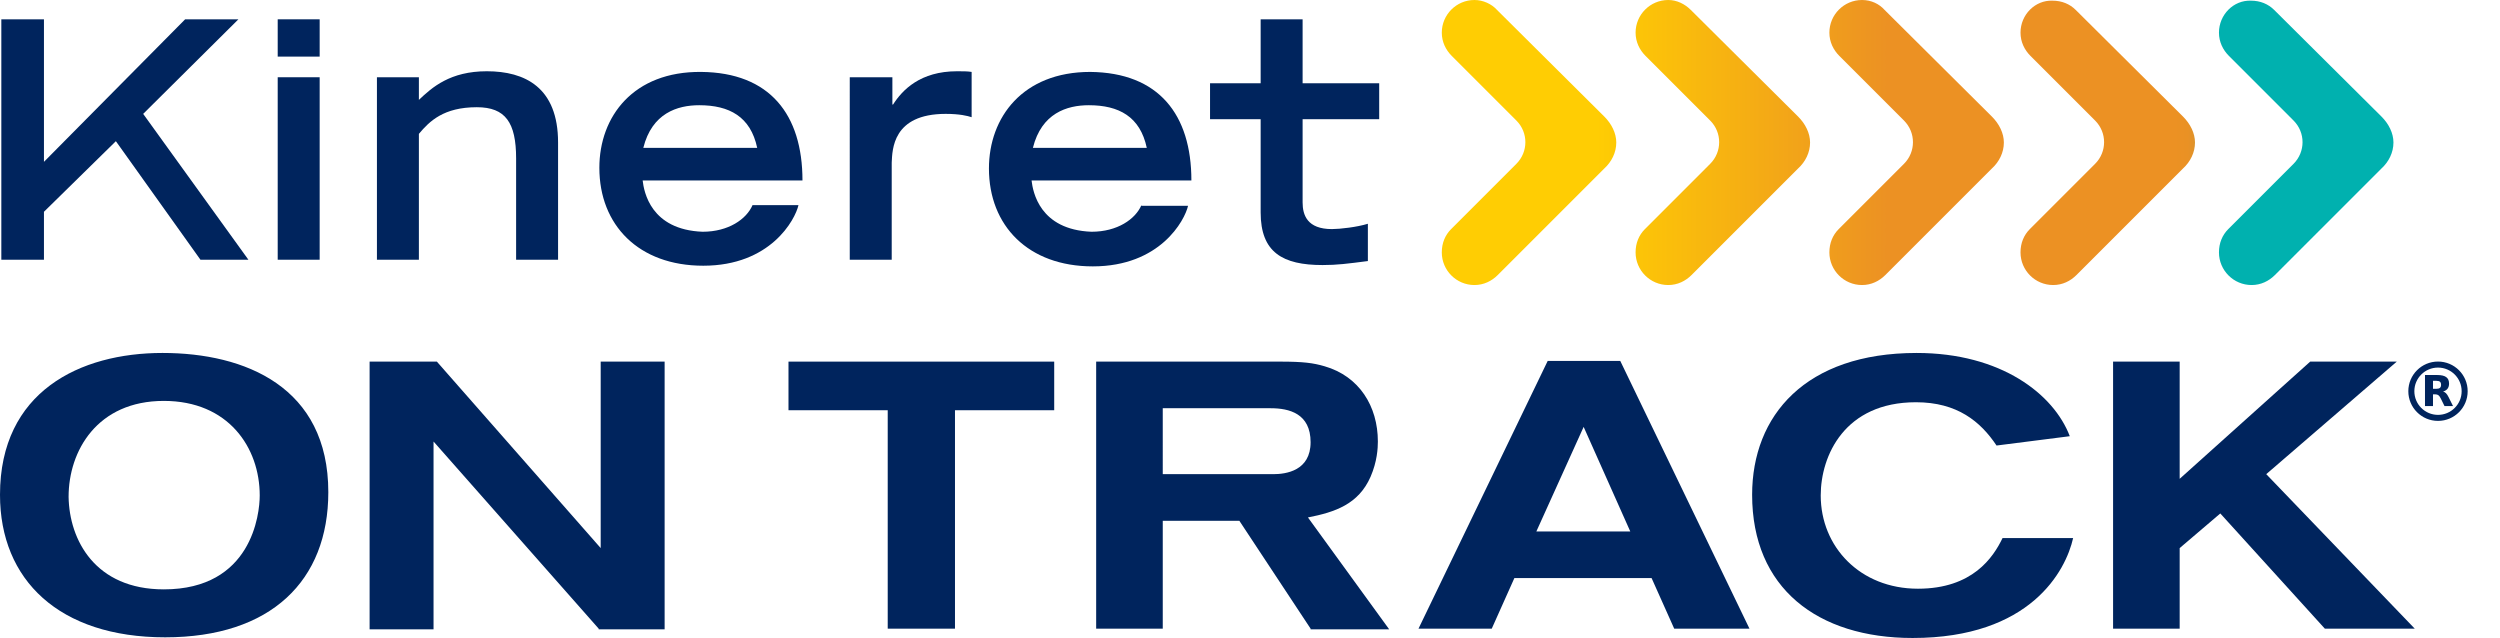
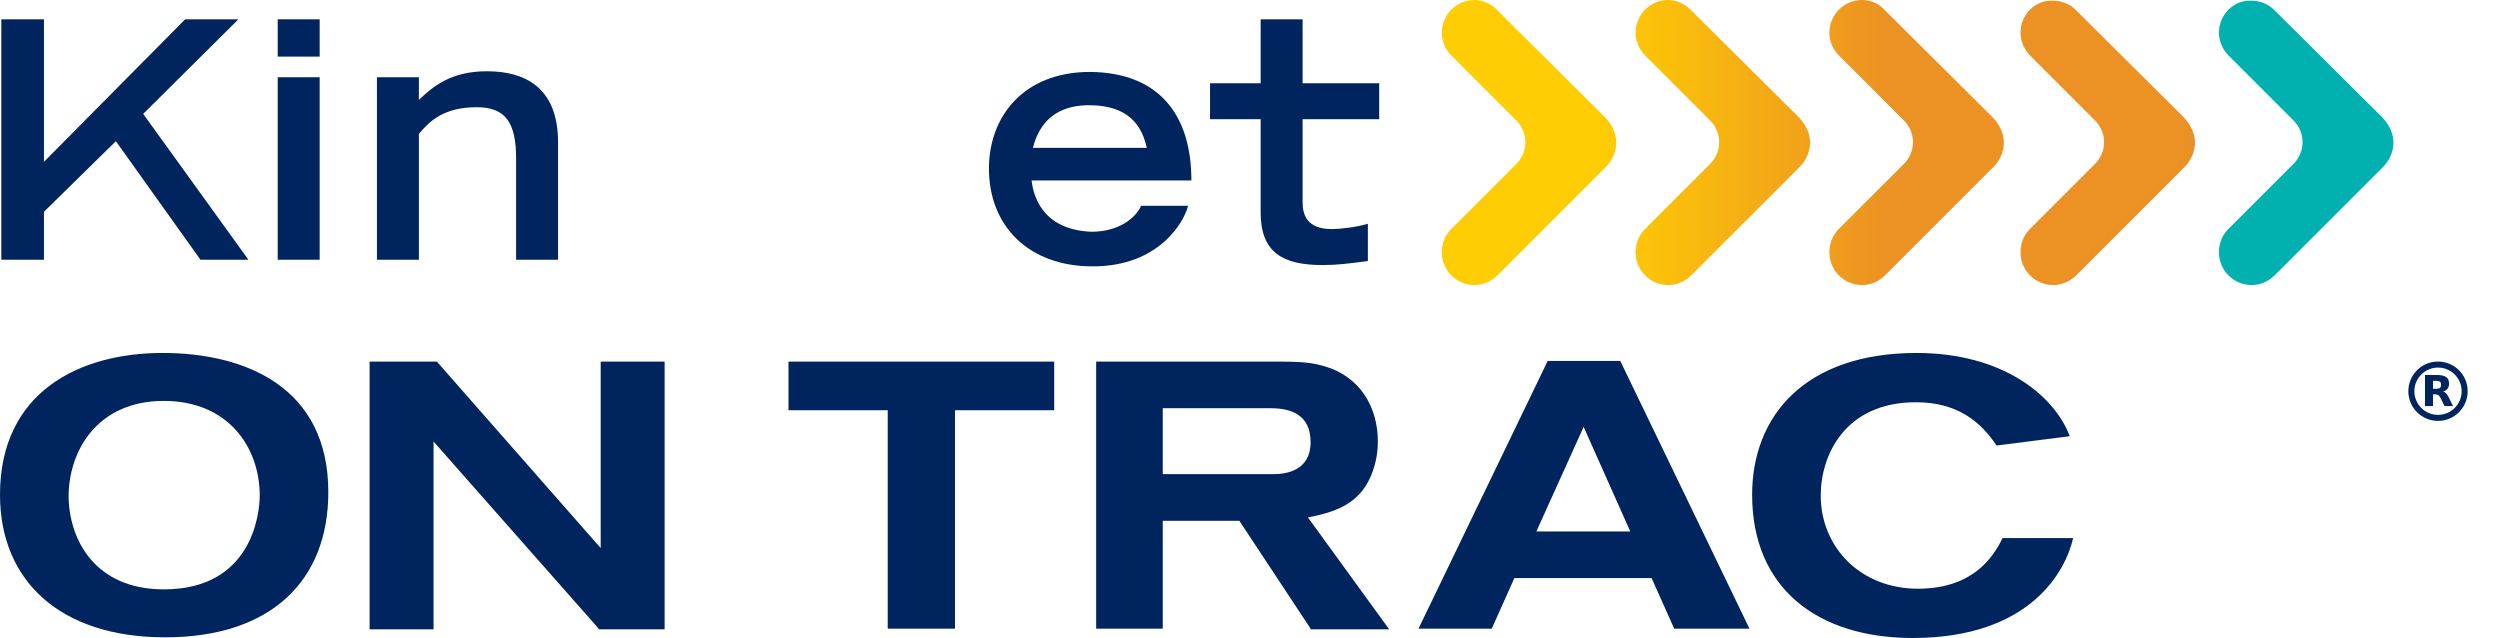
<svg xmlns="http://www.w3.org/2000/svg" xmlns:ns1="http://sodipodi.sourceforge.net/DTD/sodipodi-0.dtd" xmlns:ns2="http://www.inkscape.org/namespaces/inkscape" version="1.1" id="Layer_1" x="0px" y="0px" viewBox="0 0 375.4 95.8" style="enable-background:new 0 0 375.4 95.8;" xml:space="preserve" ns1:docname="NEW_Kineret_OnTrack_RGB.svg" ns2:version="0.92.5 (2060ec1f9f, 2020-04-08)">
  <defs id="defs80" />
  <ns1:namedview pagecolor="#ffffff" bordercolor="#666666" borderopacity="1" objecttolerance="10" gridtolerance="10" guidetolerance="10" ns2:pageopacity="0" ns2:pageshadow="2" ns2:window-width="1533" ns2:window-height="1069" id="namedview78" showgrid="false" ns2:zoom="1.3072246" ns2:cx="123.13" ns2:cy="-42.546303" ns2:window-x="3434" ns2:window-y="749" ns2:window-maximized="0" ns2:current-layer="Layer_1" />
  <style type="text/css" id="style2">
	.st0{fill:#00245D;}
	.st1{fill:url(#SVGID_1_);}
</style>
  <g id="g69">
    <g id="g18">
      <path class="st0" d="M41.7,2.9h6.3v5.6h-6.3V2.9z M41.7,11.6h6.3V39h-6.3V11.6z" id="path4" />
      <path class="st0" d="M56.7,11.6h6.2V15c2-1.9,4.7-4.3,10.2-4.3c5.7,0,10.7,2.4,10.7,10.7V39h-6.3V23.8c0-5.4-1.6-7.7-5.9-7.7    c-5,0-7.1,2.1-8.7,4V39h-6.3V11.6" id="path6" />
-       <path class="st0" d="M113,30.8c-0.9,2.1-3.6,4-7.5,4c-7.8-0.3-8.8-6-9-7.7h24c0-9.9-4.9-16.2-15.2-16.3C95.1,10.7,90,17.5,90,25.2    c0,8.6,5.9,14.7,15.6,14.7c10.1,0,13.8-6.9,14.3-9.1H113 M96.6,22.2c1.3-5.2,5.1-6.4,8.4-6.4c4.5,0,7.7,1.7,8.7,6.4H96.6z" id="path8" />
-       <path class="st0" d="M127.7,11.6h6.3v4.1h0.1c1.4-2.2,4.1-5,9.6-5c0.9,0,1.6,0,2.2,0.1v6.8c-0.6-0.2-1.8-0.5-3.9-0.5    c-8,0-8,5.4-8.1,7.3V39h-6.3V11.6" id="path10" />
      <path class="st0" d="M171.4,30.8c-0.9,2.1-3.6,4-7.5,4c-7.8-0.3-8.8-6-9-7.7h24c0-9.9-4.9-16.2-15.2-16.3    c-10.1,0-15.2,6.8-15.2,14.5c0,8.6,5.9,14.7,15.6,14.7c10.1,0,13.8-6.9,14.3-9.1H171.4 M155.1,22.2c1.3-5.2,5.1-6.4,8.4-6.4    c4.5,0,7.7,1.7,8.7,6.4H155.1z" id="path12" />
      <polygon class="st0" points="21.5,17.1 35.8,2.9 27.8,2.9 6.6,24.3 6.6,2.9 0.2,2.9 0.2,39 6.6,39 6.6,31.8 17.4,21.2 30.1,39     37.3,39   " id="polygon14" />
      <path class="st0" d="M207.1,17.9v-5.4h-11.5V2.9h-6.3v9.6h-7.6v5.4l7.6,0v14c0,6,3.3,7.9,9.3,7.9c2.2,0,3.7-0.2,6.8-0.6v-5.6    c-1.6,0.5-4.2,0.8-5.4,0.8c-3.7,0-4.4-2.1-4.4-4V17.9L207.1,17.9" id="path16" />
    </g>
    <path class="st0" d="M24.4,53c12.4,0,24.9,5.1,24.9,20.9c0,13.3-8.6,21.8-24.5,21.8C8.9,95.7,0,87.1,0,74.3C0,58.8,12,53,24.4,53z    M24.6,88.5C37.8,88.5,39,77.2,39,74.4c0-7.2-4.7-14.2-14.4-14.2c-10,0-14.3,7.5-14.3,14.4C10.4,81.1,14.3,88.5,24.6,88.5z" id="path20" />
    <path class="st0" d="M89.9,94.4L65.1,66.3v28.2h-9.6V54.3h10.1l24.6,28v-28h9.6v40.2H89.9z" id="path22" />
    <path class="st0" d="M143.4,61.6v32.8h-10.1V61.6h-14.9v-7.3h39.9v7.3H143.4z" id="path24" />
    <path class="st0" d="M196.8,94.4l-10.7-16.2h-11.5v16.2h-10V54.3h27.6c3.5,0,5,0.2,6.7,0.7c5.2,1.5,8,6,8,11.3c0,1-0.1,3-1.1,5.3   c-1.8,4.1-5.3,5.3-9.4,6.1l12.2,16.8H196.8z M174.6,71.2h16.6c1.9,0,5.6-0.5,5.6-4.8c0-4.3-3.2-5.1-6-5.1h-16.2V71.2z" id="path26" />
    <path class="st0" d="M251.4,94.4l-3.4-7.6h-20.6l-3.4,7.6h-11l19.4-40.2h10.9l19.4,40.2H251.4z M237.8,64.1l-7.1,15.7h14.1   L237.8,64.1z" id="path28" />
    <path class="st0" d="M311.3,80.8c-1.1,4.9-6.4,15-24.1,15c-14.3,0-24.1-7.5-24.1-21.5c0-11.9,8-21.3,24.7-21.3   c12.7,0,20.6,6.2,23,12.5l-11,1.4c-2.4-3.6-5.9-6.5-12.1-6.5c-10.7,0-14.3,8-14.3,14c0,7.7,5.9,14,14.6,14c8.2,0,11.3-4.7,12.7-7.6   H311.3z" id="path30" />
-     <path class="st0" d="M349.1,94.4l-15.7-17.3l-6.1,5.2v12.1h-10V54.3h10v17.6l19.6-17.6h13l-19.6,16.9l22.3,23.2H349.1z" id="path32" />
    <linearGradient id="SVGID_1_" gradientUnits="userSpaceOnUse" x1="216.485" y1="21.396" x2="359.354" y2="21.396">
      <stop offset="0" style="stop-color:#FFCD03" id="stop34" />
      <stop offset="0.163" style="stop-color:#FFCD03" id="stop36" />
      <stop offset="0.469" style="stop-color:#EC9123" id="stop38" />
      <stop offset="0.727" style="stop-color:#EC9123" id="stop40" />
      <stop offset="0.769" style="stop-color:#EC9123" id="stop42" />
      <stop offset="0.784" style="stop-color:#EA9124" id="stop44" />
      <stop offset="0.789" style="stop-color:#E39228" id="stop46" />
      <stop offset="0.793" style="stop-color:#D7942F" id="stop48" />
      <stop offset="0.797" style="stop-color:#C59639" id="stop50" />
      <stop offset="0.799" style="stop-color:#AF9947" id="stop52" />
      <stop offset="0.802" style="stop-color:#939D57" id="stop54" />
      <stop offset="0.804" style="stop-color:#73A16B" id="stop56" />
      <stop offset="0.806" style="stop-color:#4CA682" id="stop58" />
      <stop offset="0.808" style="stop-color:#22AC9B" id="stop60" />
      <stop offset="0.81" style="stop-color:#00B1AF" id="stop62" />
      <stop offset="1" style="stop-color:#00B1AF" id="stop64" />
    </linearGradient>
    <path class="st1" d="M216.5,4.9c0,1.4,0.6,2.6,1.5,3.5l9.7,9.7c1.8,1.8,1.8,4.7,0,6.5l-9.8,9.8c-0.9,0.9-1.4,2.1-1.4,3.5   c0,2.7,2.2,4.9,4.9,4.9c1.4,0,2.6-0.6,3.5-1.5l16-16l0,0c1.1-1,1.8-2.4,1.8-3.9c0-1.4-0.7-2.8-1.8-3.9l-16.1-16   C224,0.6,222.7,0,221.4,0C218.7,0,216.5,2.2,216.5,4.9 M245.6,4.9c0,1.4,0.6,2.6,1.5,3.5l9.7,9.7c1.8,1.8,1.8,4.7,0,6.5l-9.8,9.8   c-0.9,0.9-1.4,2.1-1.4,3.5c0,2.7,2.2,4.9,4.9,4.9c1.4,0,2.6-0.6,3.5-1.5l16-16l0,0c1.1-1,1.8-2.4,1.8-3.9c0-1.4-0.7-2.8-1.8-3.9   l-16.1-16C253,0.6,251.8,0,250.5,0C247.8,0,245.6,2.2,245.6,4.9 M274.7,4.9c0,1.4,0.6,2.6,1.5,3.5l9.7,9.7c1.8,1.8,1.8,4.7,0,6.5   l-9.8,9.8c-0.9,0.9-1.4,2.1-1.4,3.5c0,2.7,2.2,4.9,4.9,4.9c1.4,0,2.6-0.6,3.5-1.5l16-16l0,0c1.1-1,1.8-2.4,1.8-3.9   c0-1.4-0.7-2.8-1.8-3.9l-16.1-16C282.2,0.6,281,0,279.6,0C276.9,0,274.7,2.2,274.7,4.9 M303.4,4.9c0,1.4,0.6,2.6,1.5,3.5l9.7,9.7   c1.8,1.8,1.8,4.7,0,6.5l-9.8,9.8c-0.9,0.9-1.4,2.1-1.4,3.5c0,2.7,2.2,4.9,4.9,4.9c1.4,0,2.6-0.6,3.5-1.5l16-16l0,0   c1.1-1,1.8-2.4,1.8-3.9c0-1.4-0.7-2.8-1.8-3.9l-16.1-16c-0.9-0.9-2.1-1.4-3.5-1.4C305.6,0,303.4,2.2,303.4,4.9 M333.2,4.9   c0,1.4,0.6,2.6,1.5,3.5l9.7,9.7c1.8,1.8,1.8,4.7,0,6.5l-9.8,9.8c-0.9,0.9-1.4,2.1-1.4,3.5c0,2.7,2.2,4.9,4.9,4.9   c1.4,0,2.6-0.6,3.5-1.5l16-16l0,0c1.1-1,1.8-2.4,1.8-3.9c0-1.4-0.7-2.8-1.8-3.9l-16.1-16c-0.9-0.9-2.1-1.4-3.5-1.4   C335.4,0,333.2,2.2,333.2,4.9" id="path67" />
  </g>
  <circle style="fill:none;stroke:#00245d;stroke-width:0.905;stroke-opacity:1" cx="366.09" cy="58.746" r="4.003" id="circle2" />
  <path ns2:connector-curvature="0" d="m 365.846,58.384 c 0.249,0 0.43,-0.05 0.538,-0.145 0.109,-0.09 0.167,-0.244 0.167,-0.461 0,-0.213 -0.059,-0.362 -0.167,-0.457 -0.109,-0.09 -0.289,-0.136 -0.538,-0.136 h -0.507 v 1.199 h 0.507 m -0.507,0.828 v 1.764 h -1.203 v -4.663 h 1.836 c 0.615,0 1.063,0.104 1.348,0.312 0.289,0.204 0.43,0.529 0.43,0.977 0,0.308 -0.072,0.561 -0.222,0.76 -0.149,0.194 -0.371,0.344 -0.674,0.434 0.167,0.041 0.312,0.127 0.443,0.258 0.131,0.131 0.262,0.33 0.394,0.602 l 0.656,1.321 h -1.28 l -0.57,-1.158 c -0.113,-0.231 -0.231,-0.394 -0.348,-0.475 -0.118,-0.086 -0.276,-0.131 -0.47,-0.131 h -0.339" id="path4-3" style="stroke-width:0.045;fill:#00245d;fill-opacity:1" />
</svg>